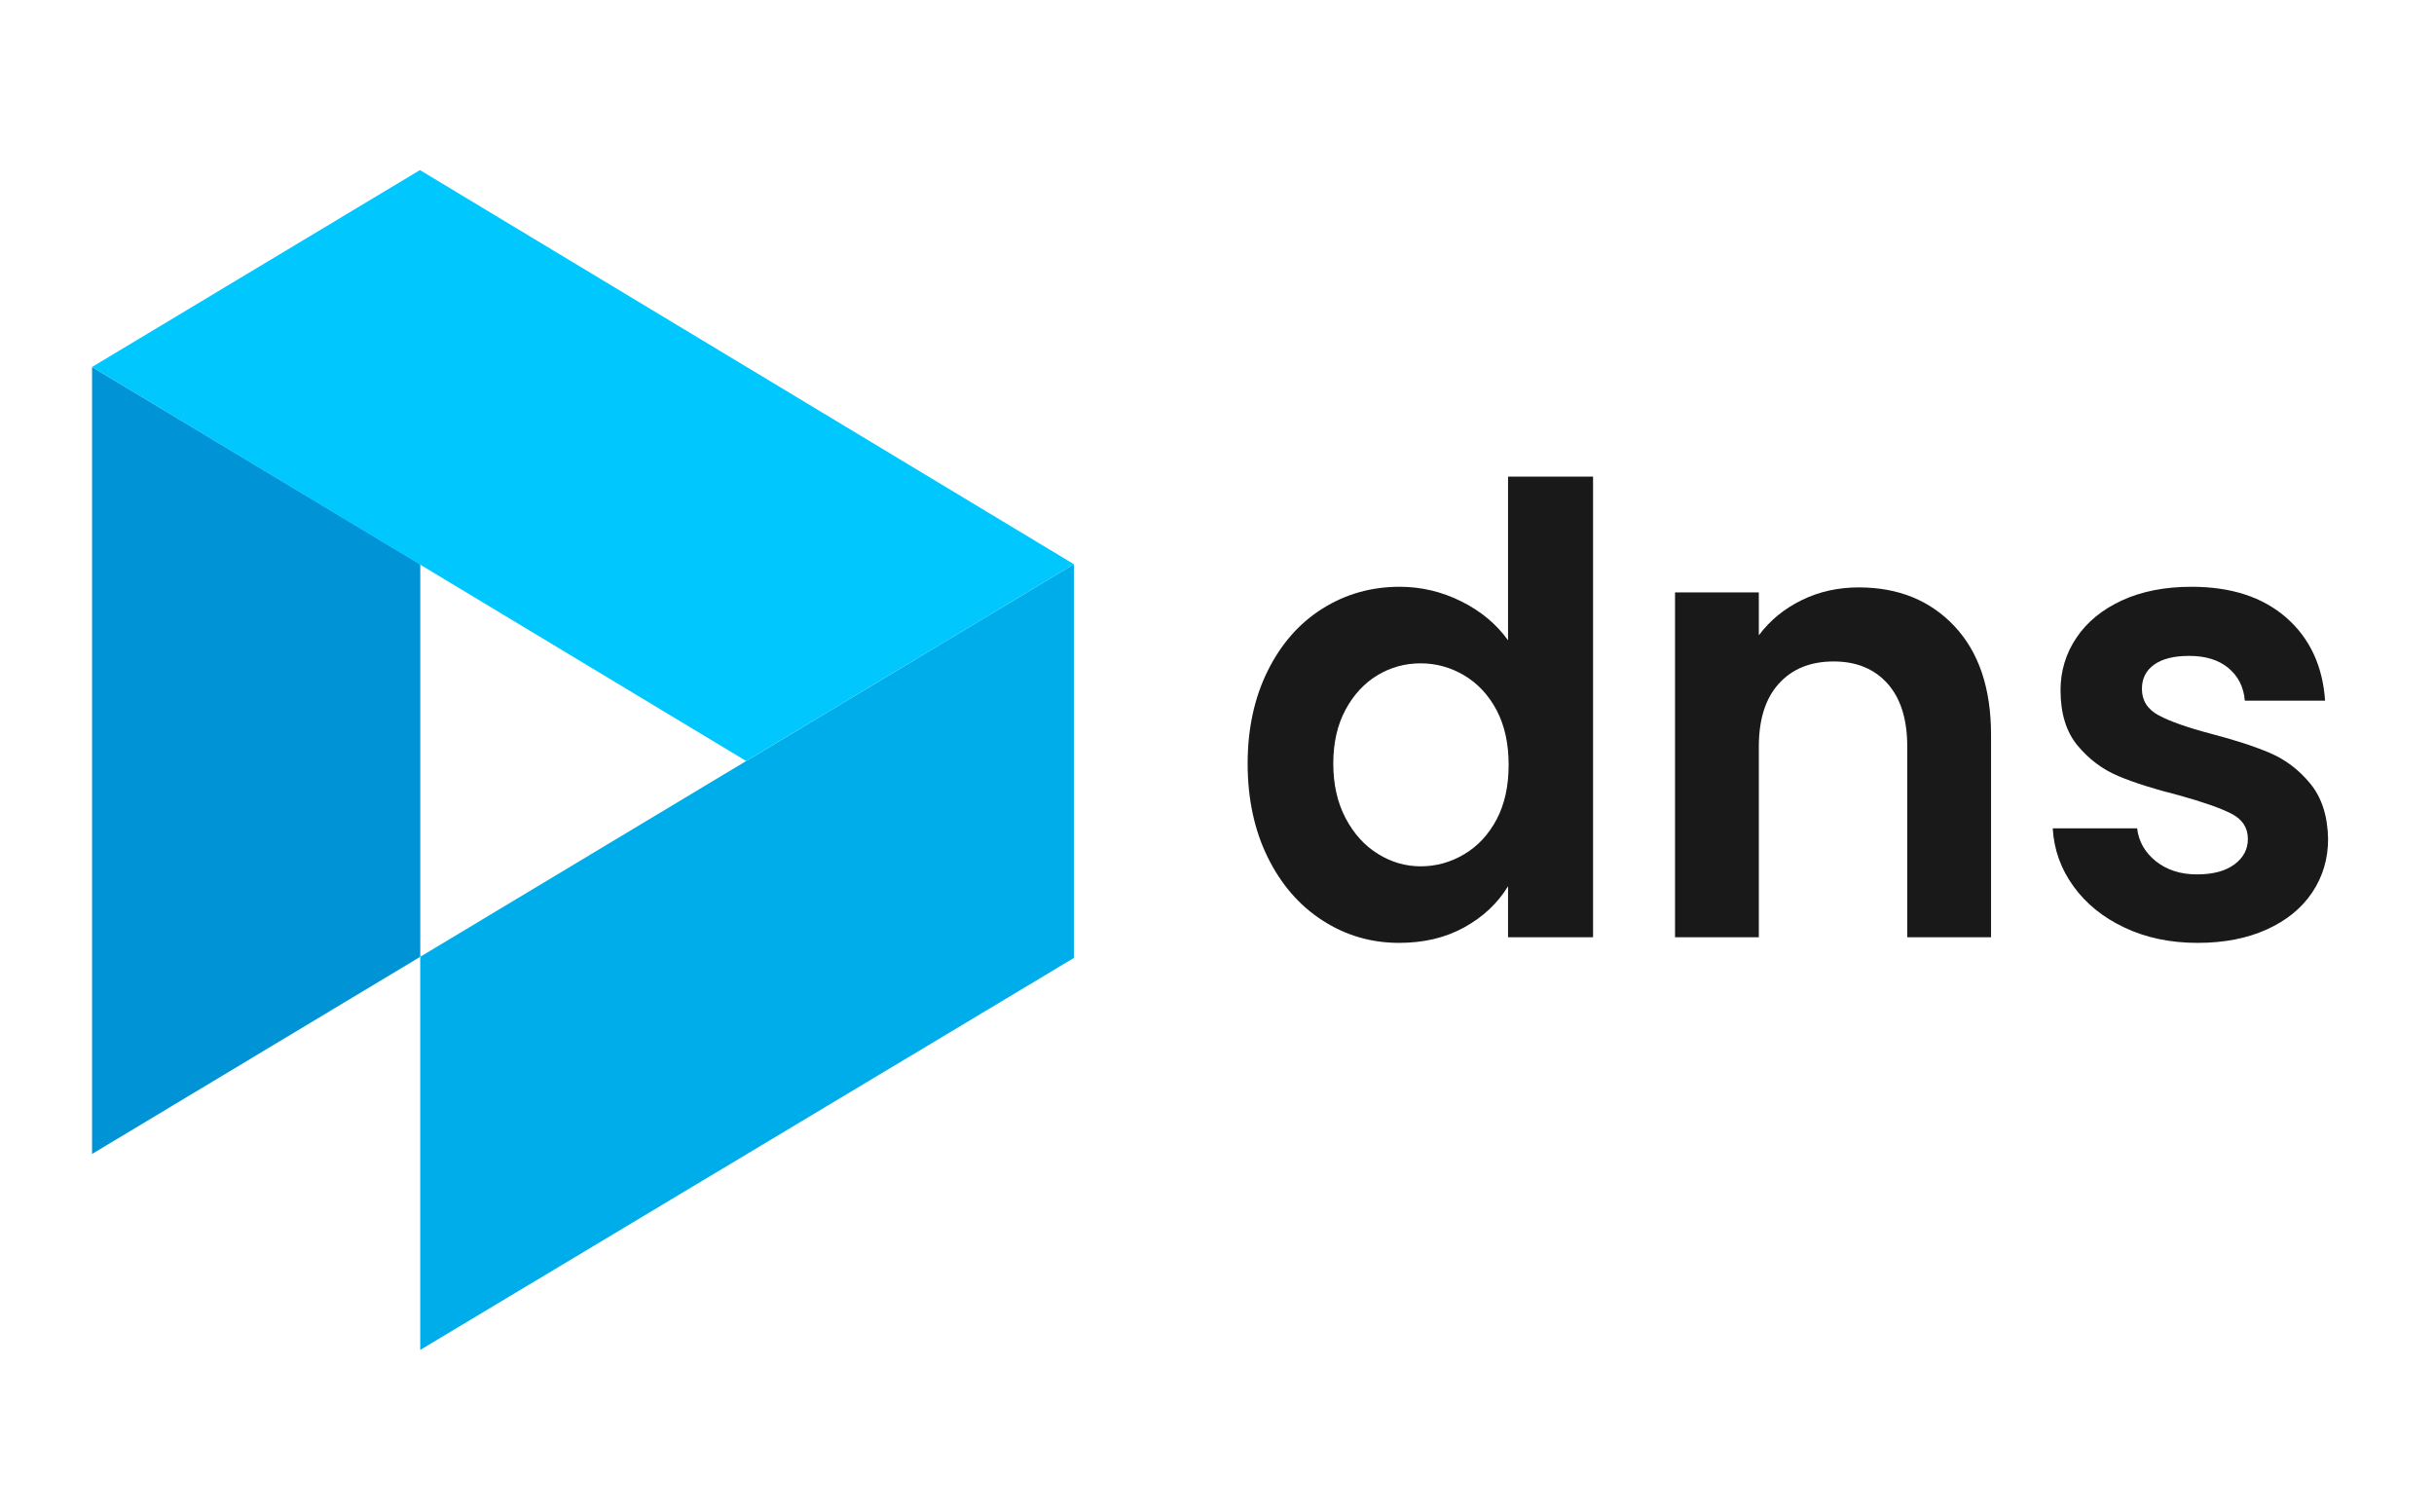
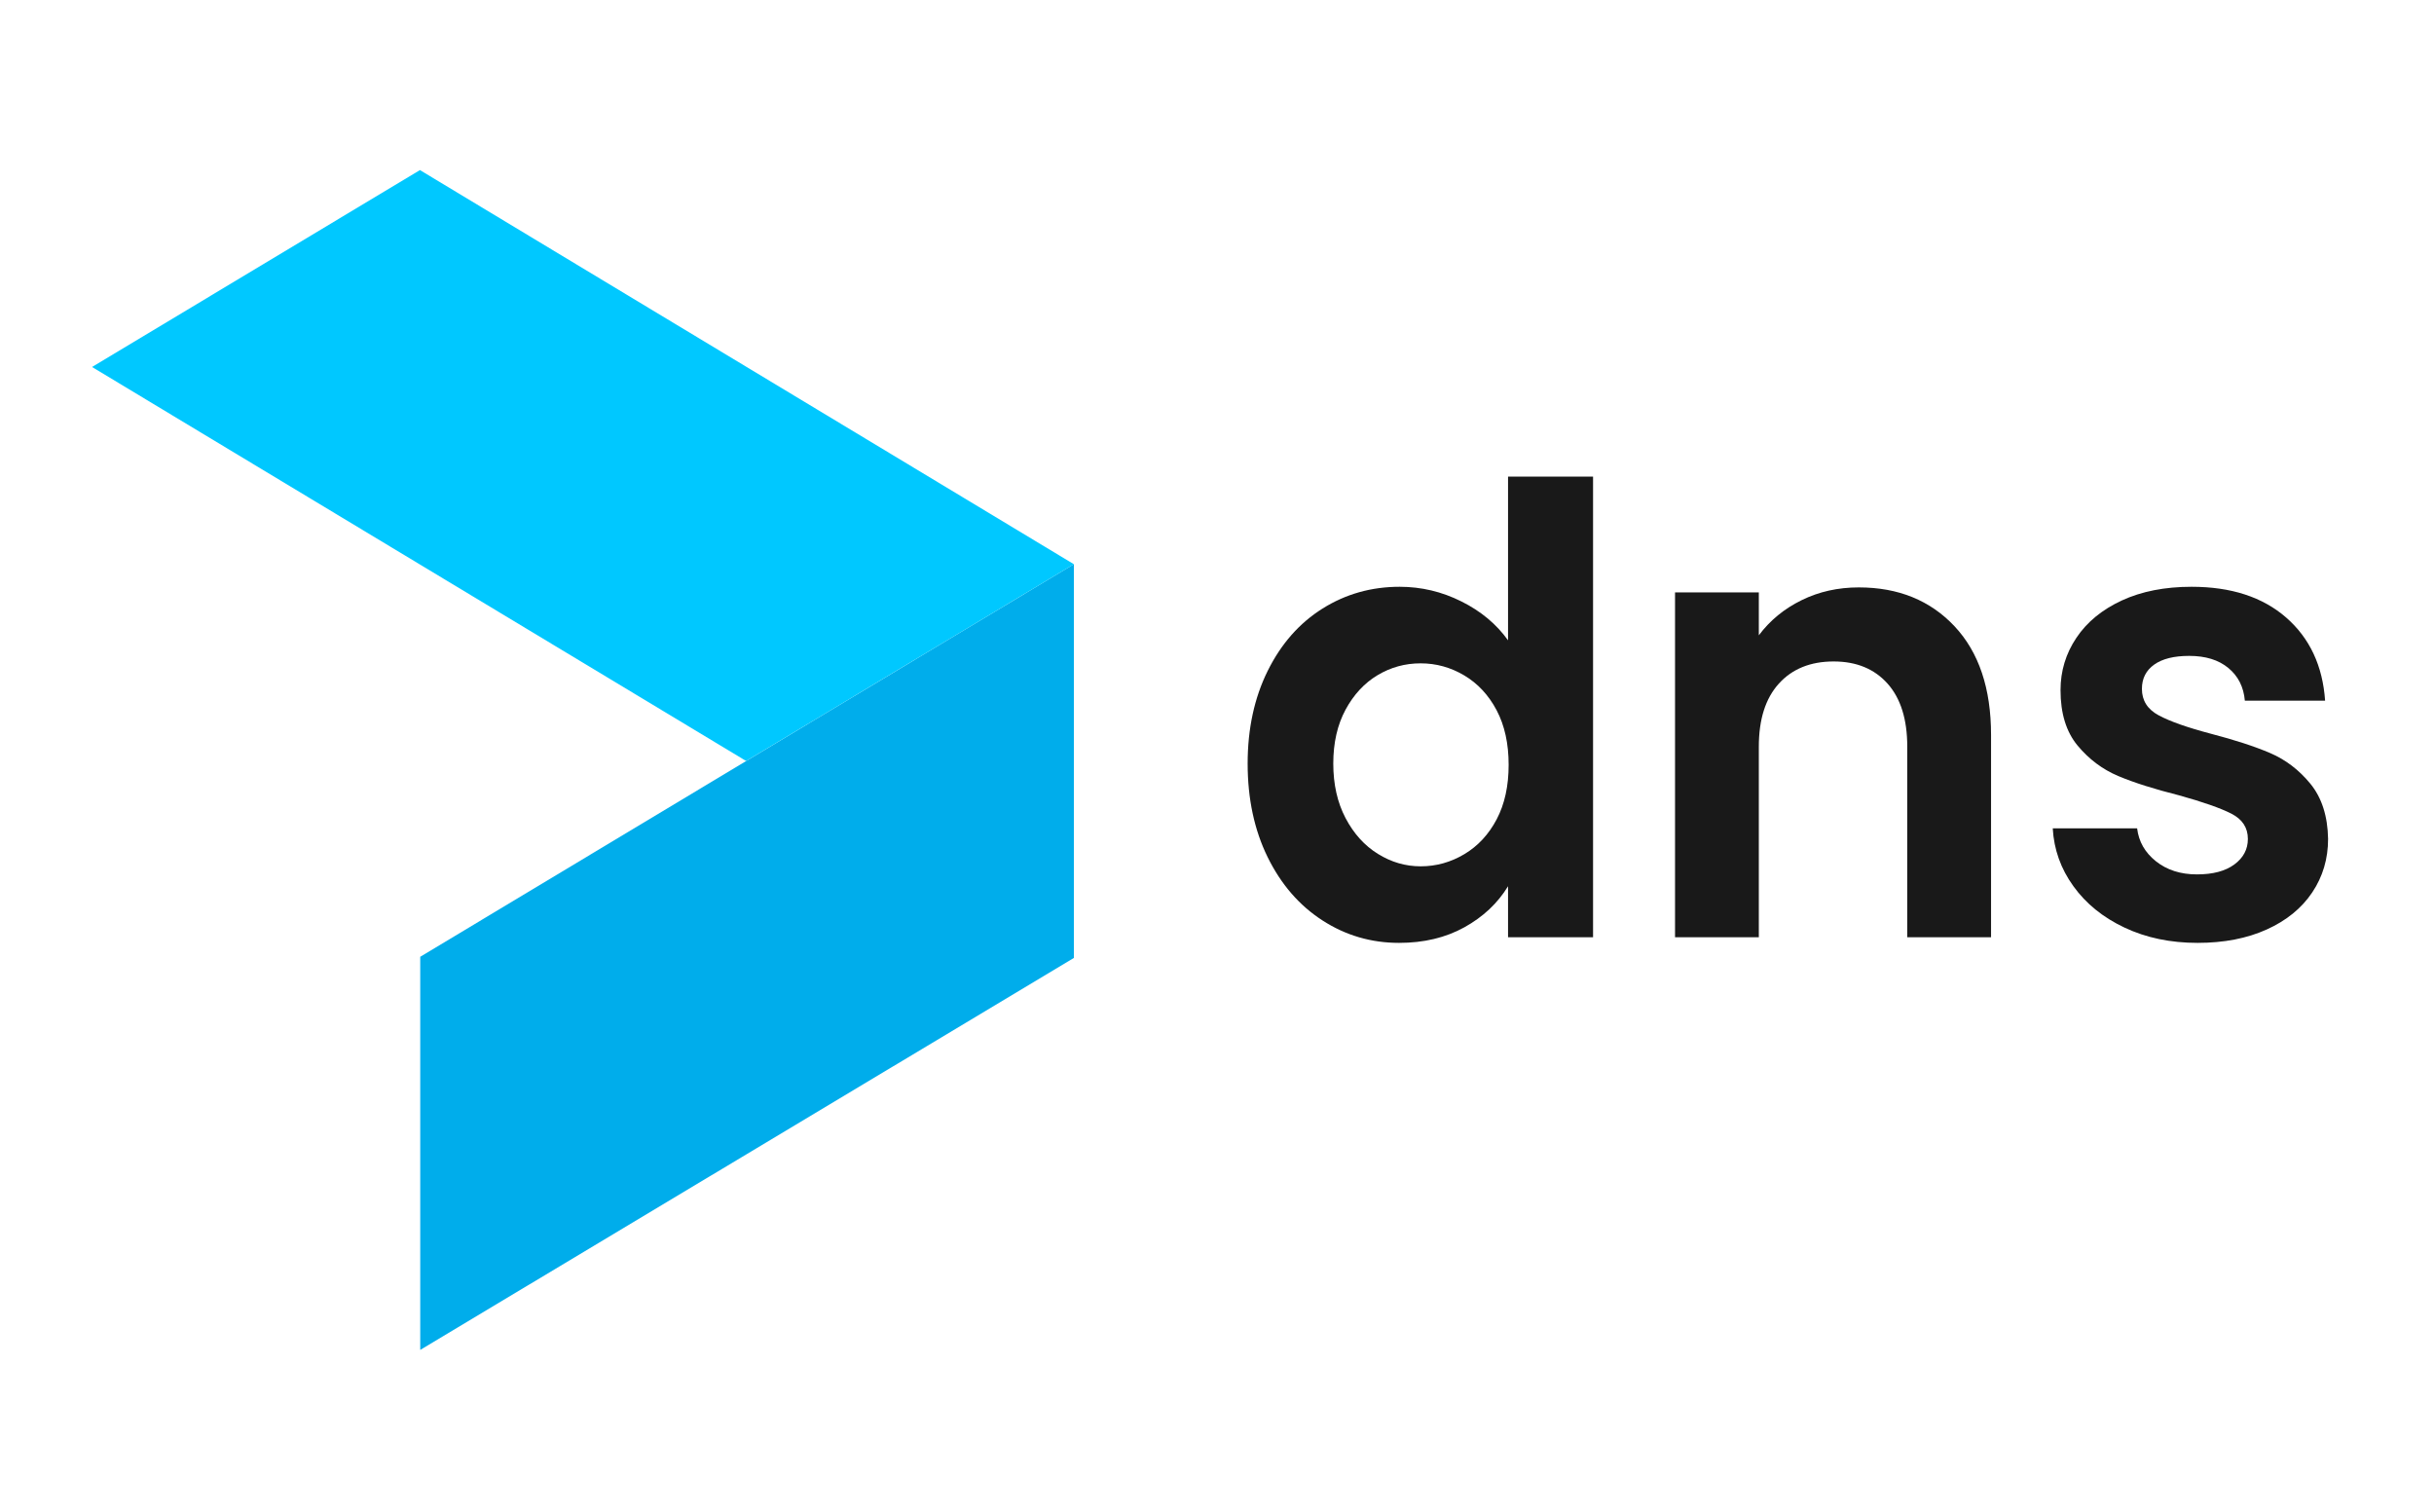
<svg xmlns="http://www.w3.org/2000/svg" width="66" height="41" viewBox="0 0 66 41" fill="none">
  <g clip-path="url(#clip0_2110_42)">
    <path d="M34.375 18.19C34.738 17.458 35.233 16.896 35.861 16.502C36.488 16.108 37.186 15.911 37.954 15.911C38.539 15.911 39.096 16.043 39.626 16.308C40.156 16.572 40.578 16.924 40.892 17.363V12.923H43.197V25.415H40.892V24.031C40.611 24.492 40.216 24.863 39.707 25.145C39.198 25.426 38.609 25.567 37.938 25.567C37.18 25.567 36.488 25.364 35.861 24.959C35.233 24.554 34.738 23.983 34.375 23.246C34.013 22.509 33.831 21.662 33.831 20.705C33.831 19.76 34.013 18.921 34.375 18.19ZM40.584 19.262C40.367 18.851 40.075 18.536 39.707 18.316C39.339 18.097 38.944 17.987 38.522 17.987C38.1 17.987 37.711 18.094 37.354 18.308C36.997 18.522 36.707 18.834 36.485 19.245C36.264 19.656 36.153 20.142 36.153 20.705C36.153 21.268 36.264 21.76 36.485 22.182C36.707 22.604 36.999 22.928 37.362 23.153C37.724 23.378 38.111 23.491 38.522 23.491C38.944 23.491 39.339 23.381 39.707 23.161C40.075 22.942 40.367 22.627 40.584 22.216C40.8 21.805 40.908 21.313 40.908 20.739C40.908 20.165 40.8 19.673 40.584 19.262Z" fill="#191919" />
    <path d="M53 16.983C53.659 17.686 53.989 18.668 53.989 19.929V25.415H51.717V20.249C51.717 19.506 51.539 18.936 51.182 18.536C50.825 18.137 50.338 17.936 49.721 17.936C49.093 17.936 48.598 18.137 48.236 18.536C47.873 18.936 47.692 19.506 47.692 20.249V25.415H45.42V16.063H47.692V17.227C47.995 16.822 48.382 16.505 48.853 16.274C49.323 16.043 49.84 15.928 50.403 15.928C51.474 15.928 52.34 16.28 53 16.983Z" fill="#191919" />
    <path d="M57.609 25.153C57.025 24.878 56.562 24.503 56.222 24.03C55.881 23.558 55.694 23.035 55.662 22.461H57.95C57.993 22.821 58.164 23.119 58.461 23.355C58.759 23.592 59.129 23.71 59.573 23.71C60.006 23.71 60.344 23.62 60.587 23.44C60.831 23.26 60.953 23.029 60.953 22.748C60.953 22.444 60.804 22.216 60.507 22.064C60.209 21.912 59.736 21.746 59.087 21.566C58.415 21.397 57.866 21.223 57.439 21.043C57.011 20.863 56.644 20.587 56.335 20.216C56.027 19.844 55.873 19.344 55.873 18.713C55.873 18.196 56.016 17.723 56.303 17.295C56.589 16.867 57.001 16.53 57.536 16.282C58.072 16.035 58.702 15.911 59.427 15.911C60.498 15.911 61.353 16.189 61.992 16.746C62.63 17.304 62.982 18.055 63.047 19H60.871C60.839 18.628 60.69 18.333 60.425 18.114C60.16 17.894 59.806 17.785 59.362 17.785C58.951 17.785 58.635 17.863 58.413 18.021C58.191 18.179 58.08 18.398 58.08 18.679C58.08 18.995 58.231 19.234 58.535 19.397C58.837 19.56 59.308 19.726 59.947 19.895C60.596 20.064 61.131 20.238 61.553 20.418C61.975 20.598 62.341 20.877 62.649 21.253C62.957 21.631 63.117 22.129 63.128 22.748C63.128 23.288 62.984 23.772 62.698 24.199C62.411 24.627 62 24.962 61.464 25.204C60.929 25.446 60.303 25.567 59.59 25.567C58.853 25.567 58.194 25.429 57.609 25.153Z" fill="#191919" />
-     <path d="M2.496 9.951L2.496 31.291L11.396 25.944V15.301L2.496 9.951Z" fill="#0094D6" />
    <path d="M29.119 15.299L11.395 25.944L11.395 36.604L29.119 25.976L29.119 15.299Z" fill="#00ADEB" />
    <path d="M20.232 20.635L29.119 15.299L11.387 4.612L2.496 9.951L20.232 20.635Z" fill="#00C8FF" />
  </g>
  <defs>
    <clipPath id="clip0_2110_42">
      <rect width="65" height="41" fill="white" transform="translate(0.5)" />
    </clipPath>
  </defs>
</svg>